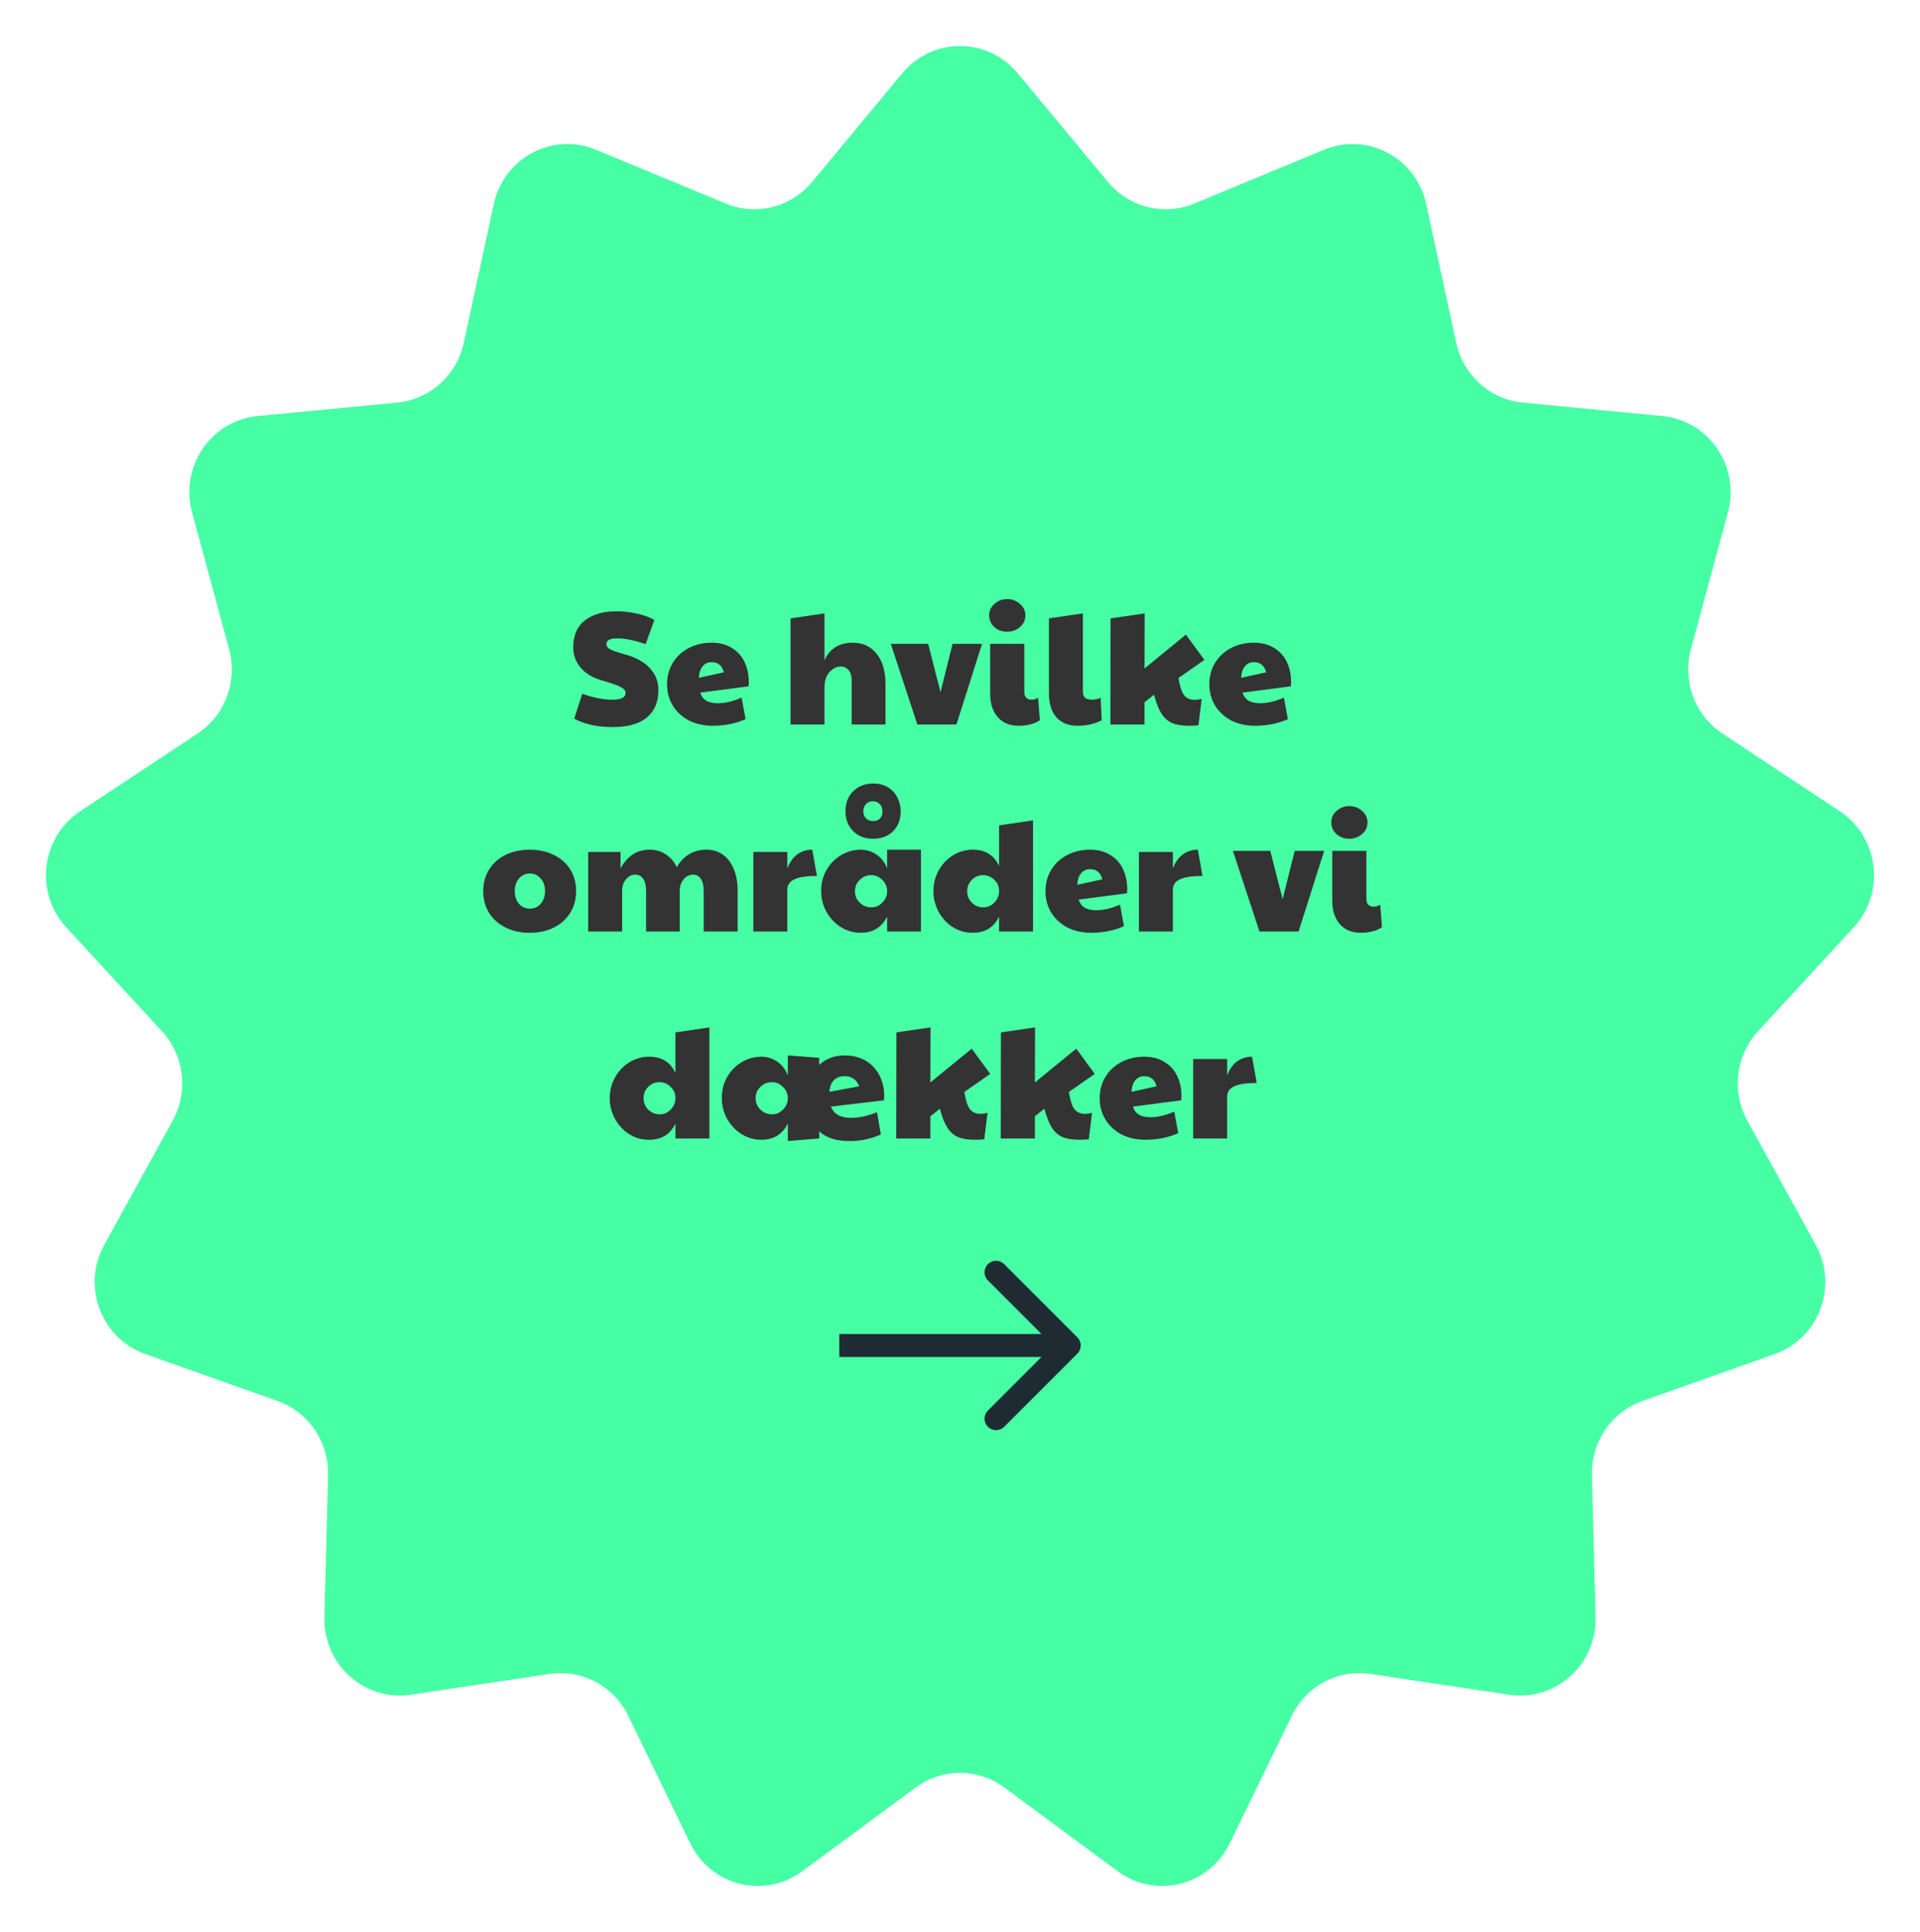
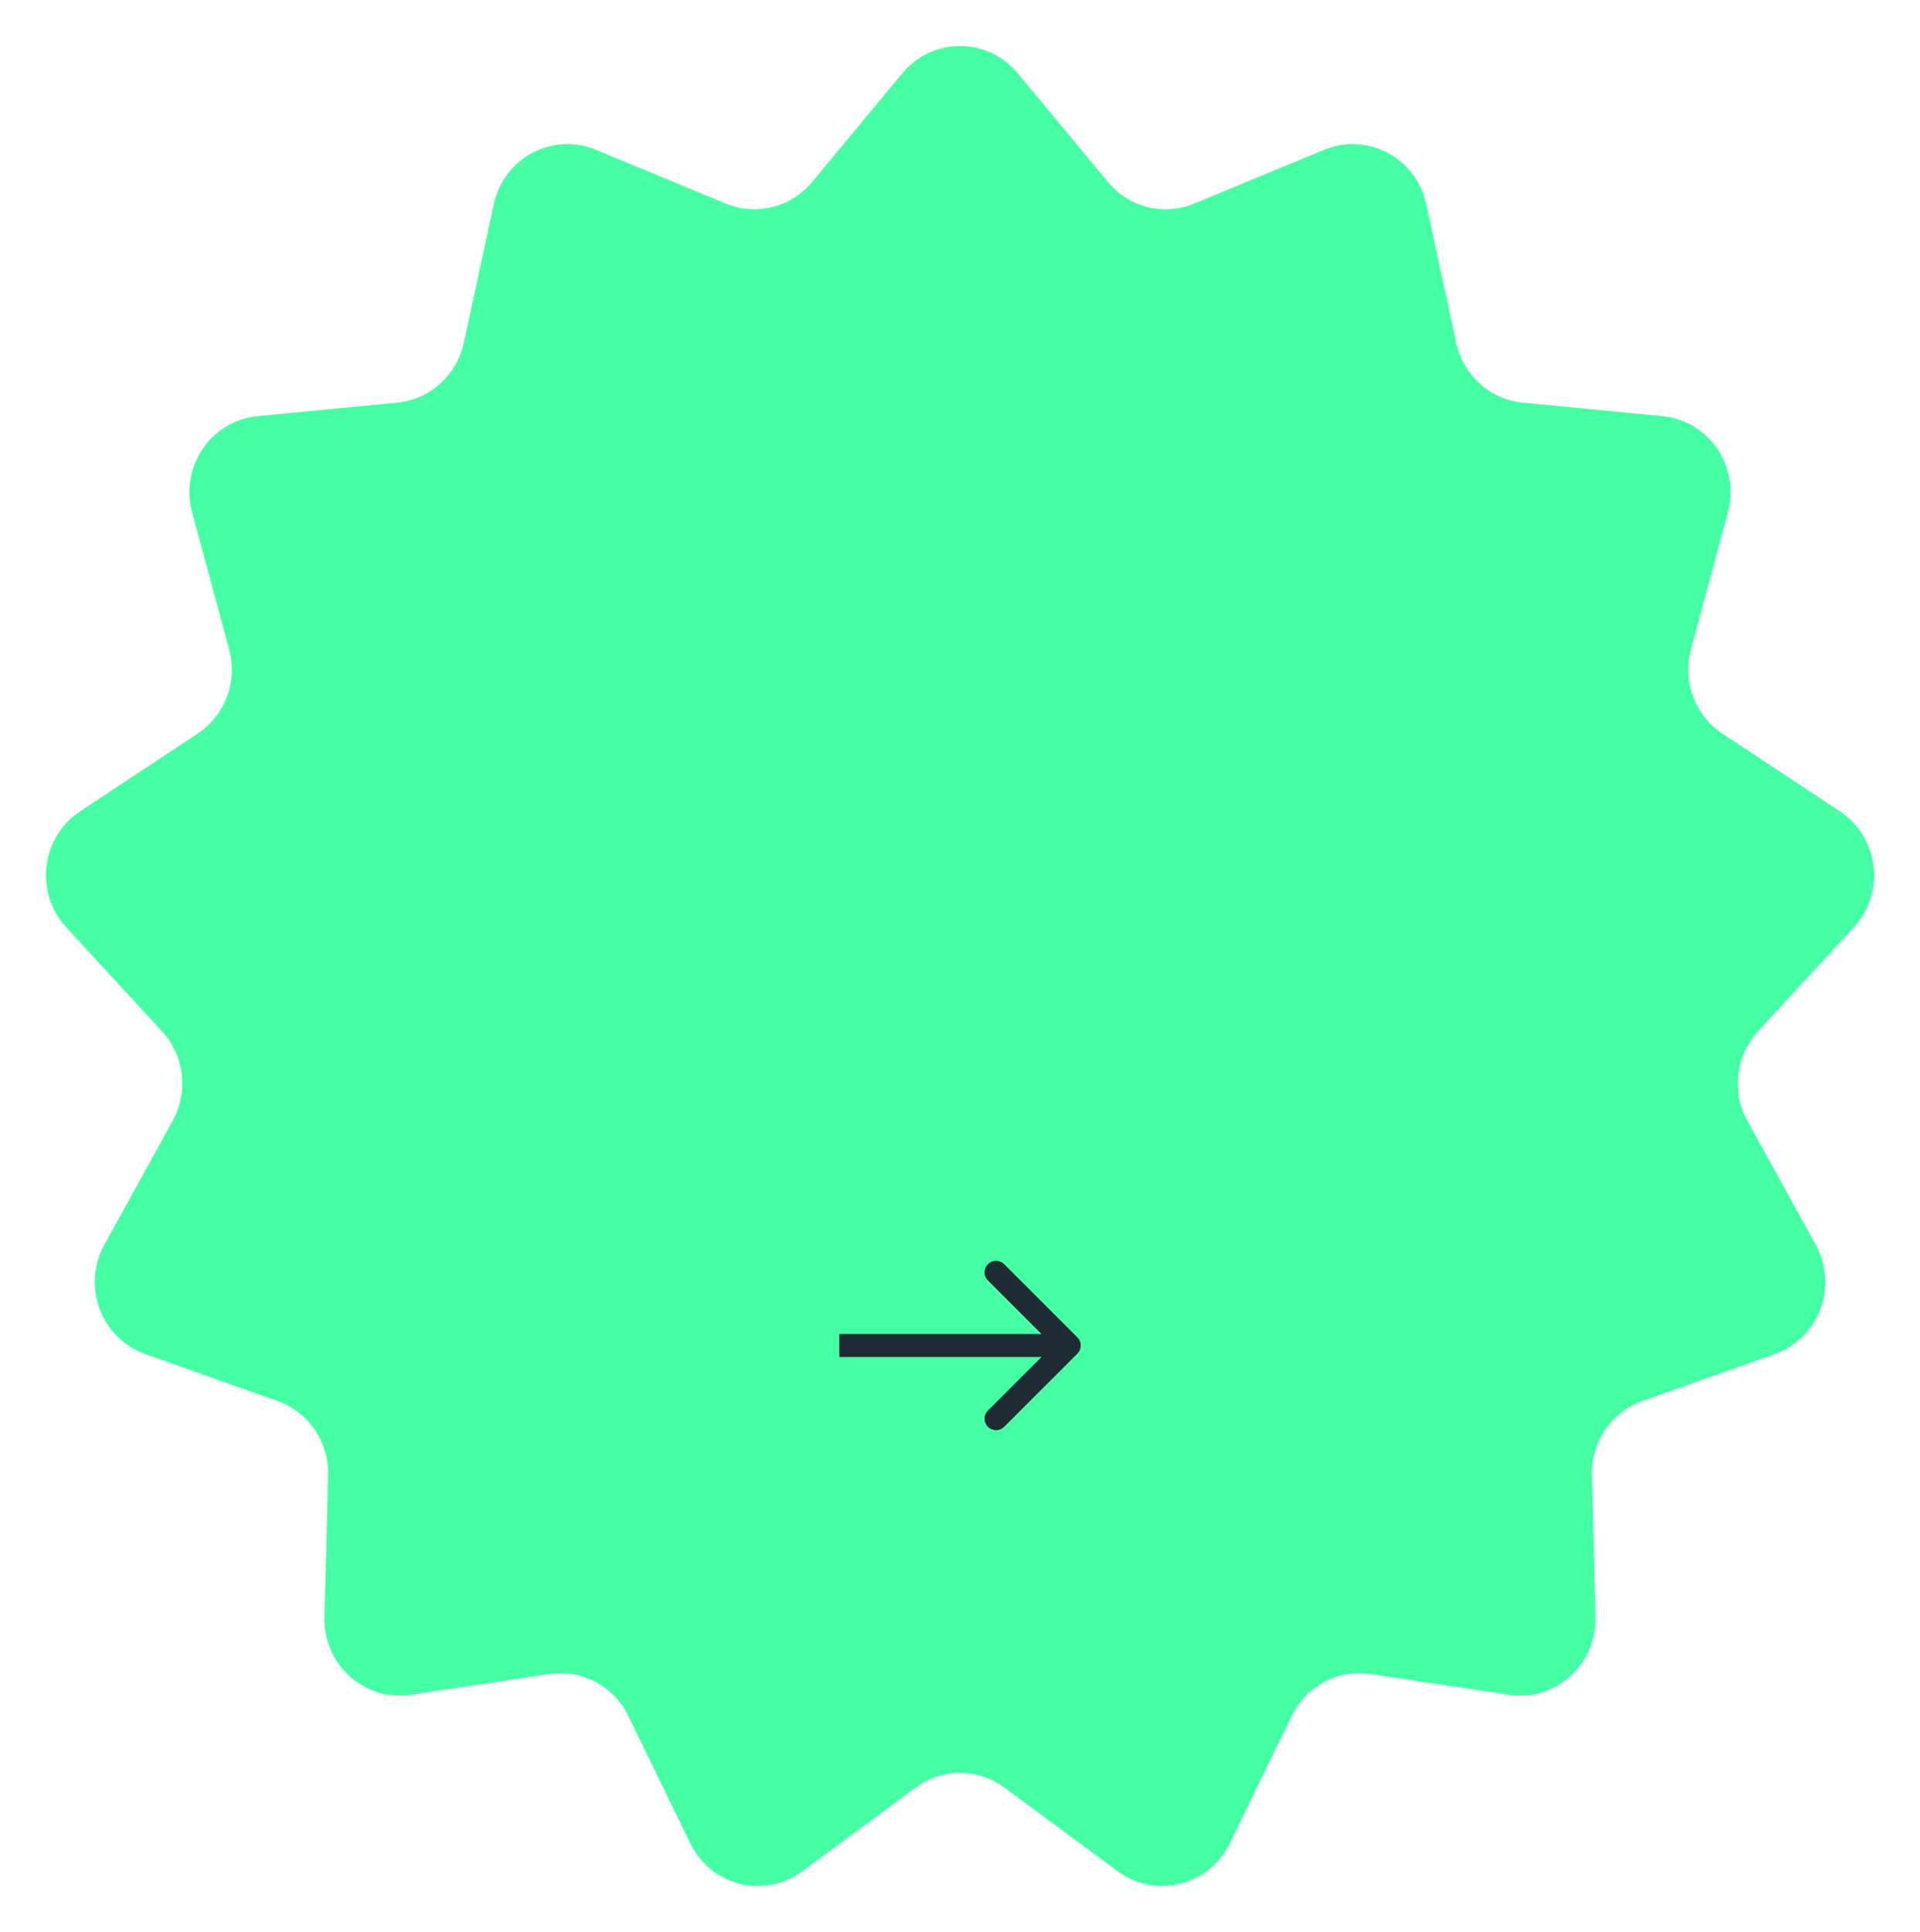
<svg xmlns="http://www.w3.org/2000/svg" width="167" height="168" viewBox="0 0 167 168" fill="none">
  <g filter="url(#filter0_d_7_3820)">
    <path d="M88.516 2.368L96.371 11.828C98.204 14.035 101.234 14.793 103.871 13.701L115.165 9.021C118.932 7.462 123.178 9.718 124.049 13.744L126.664 25.82C127.275 28.636 129.609 30.735 132.444 31.007L144.593 32.18C148.644 32.573 151.369 36.568 150.294 40.545L147.071 52.469C146.319 55.252 147.425 58.207 149.808 59.786L160.027 66.545C163.436 68.798 164.014 73.623 161.237 76.637L152.912 85.677C150.969 87.787 150.593 90.926 151.98 93.445L157.928 104.24C159.911 107.839 158.212 112.382 154.369 113.744L142.852 117.829C140.164 118.782 138.392 121.385 138.465 124.269L138.78 136.627C138.884 140.749 135.294 143.971 131.268 143.367L119.194 141.563C116.378 141.142 113.613 142.612 112.357 145.199L106.965 156.291C105.166 159.99 100.51 161.153 97.223 158.724L87.362 151.442C85.061 149.743 81.939 149.743 79.638 151.442L69.777 158.724C66.487 161.153 61.831 159.99 60.035 156.291L54.643 145.199C53.384 142.612 50.622 141.142 47.806 141.563L35.733 143.367C31.706 143.971 28.116 140.749 28.22 136.627L28.535 124.269C28.608 121.385 26.836 118.782 24.148 117.829L12.631 113.744C8.791 112.382 7.089 107.839 9.072 104.24L15.02 93.445C16.407 90.926 16.031 87.787 14.088 85.677L5.763 76.637C2.986 73.623 3.564 68.801 6.973 66.545L17.192 59.786C19.575 58.207 20.684 55.252 19.929 52.469L16.706 40.545C15.631 36.568 18.356 32.57 22.407 32.18L34.556 31.007C37.391 30.732 39.728 28.636 40.336 25.82L42.951 13.744C43.822 9.718 48.068 7.458 51.835 9.021L63.129 13.701C65.766 14.793 68.796 14.035 70.629 11.828L78.484 2.368C81.102 -0.789 85.895 -0.789 88.516 2.368Z" fill="#46FFA5" />
  </g>
-   <path d="M53.276 63.224C51.96 63.224 50.849 62.981 49.944 62.496L50.644 60.326C51.605 60.671 52.464 60.844 53.22 60.844C53.63 60.844 53.929 60.797 54.116 60.704C54.312 60.601 54.41 60.452 54.41 60.256C54.41 60.125 54.358 60.013 54.256 59.92C54.153 59.817 53.948 59.705 53.64 59.584C53.332 59.463 52.87 59.313 52.254 59.136C51.498 58.912 50.91 58.548 50.49 58.044C50.07 57.531 49.86 56.943 49.86 56.28C49.86 55.253 50.196 54.479 50.868 53.956C51.549 53.424 52.464 53.158 53.612 53.158C54.209 53.158 54.797 53.223 55.376 53.354C55.955 53.475 56.468 53.657 56.916 53.9L56.16 56.014C55.637 55.837 55.18 55.711 54.788 55.636C54.405 55.552 54.032 55.51 53.668 55.51C53.052 55.51 52.744 55.678 52.744 56.014C52.744 56.182 52.842 56.327 53.038 56.448C53.243 56.56 53.658 56.705 54.284 56.882C55.264 57.143 56.006 57.545 56.51 58.086C57.014 58.618 57.266 59.257 57.266 60.004C57.266 61.04 56.93 61.838 56.258 62.398C55.586 62.949 54.592 63.224 53.276 63.224ZM61.995 63.112C61.22 63.112 60.53 62.958 59.923 62.65C59.326 62.333 58.859 61.903 58.523 61.362C58.187 60.811 58.019 60.191 58.019 59.5C58.019 58.791 58.192 58.161 58.537 57.61C58.882 57.059 59.349 56.635 59.937 56.336C60.525 56.037 61.178 55.888 61.897 55.888C62.588 55.888 63.176 56.042 63.661 56.35C64.156 56.649 64.524 57.059 64.767 57.582C65.01 58.095 65.131 58.674 65.131 59.318C65.131 59.486 65.122 59.607 65.103 59.682L60.903 60.228C61.015 60.555 61.197 60.793 61.449 60.942C61.701 61.082 62.032 61.152 62.443 61.152C63.078 61.152 63.764 60.989 64.501 60.662L64.851 62.538C63.983 62.921 63.031 63.112 61.995 63.112ZM62.961 58.464C62.812 57.876 62.457 57.582 61.897 57.582C61.561 57.582 61.295 57.708 61.099 57.96C60.903 58.212 60.8 58.539 60.791 58.94L62.961 58.464ZM68.76 53.774L71.714 53.34V57.428C71.919 56.933 72.227 56.555 72.638 56.294C73.058 56.023 73.562 55.888 74.15 55.888C75.046 55.888 75.746 56.21 76.25 56.854C76.763 57.489 77.02 58.371 77.02 59.5V63H74.08V59.206C74.08 58.805 73.991 58.497 73.814 58.282C73.646 58.067 73.408 57.96 73.1 57.96C72.876 57.96 72.656 58.035 72.442 58.184C72.227 58.324 72.05 58.529 71.91 58.8C71.779 59.071 71.714 59.379 71.714 59.724V63H68.76V53.774ZM77.48 55.986H80.728L81.806 60.186L82.856 55.986H85.418L83.192 63H79.79L77.48 55.986ZM88.614 63.112C87.83 63.112 87.219 62.86 86.78 62.356C86.341 61.852 86.122 61.166 86.122 60.298V55.986H89.09V60.172C89.09 60.387 89.146 60.555 89.258 60.676C89.379 60.788 89.534 60.844 89.72 60.844C89.907 60.844 90.098 60.788 90.294 60.676L90.448 62.622C90.243 62.781 89.972 62.902 89.636 62.986C89.309 63.07 88.969 63.112 88.614 63.112ZM87.606 54.936C87.168 54.936 86.794 54.801 86.486 54.53C86.188 54.25 86.038 53.909 86.038 53.508C86.038 53.107 86.197 52.771 86.514 52.5C86.832 52.229 87.195 52.094 87.606 52.094C88.035 52.094 88.404 52.234 88.712 52.514C89.029 52.794 89.188 53.125 89.188 53.508C89.188 53.919 89.029 54.259 88.712 54.53C88.395 54.801 88.026 54.936 87.606 54.936ZM93.728 63.112C92.934 63.112 92.318 62.865 91.879 62.37C91.45 61.866 91.236 61.18 91.236 60.312V53.774L94.189 53.34V60.102C94.189 60.363 94.25 60.555 94.371 60.676C94.502 60.788 94.726 60.844 95.043 60.844C95.277 60.844 95.505 60.788 95.73 60.676L95.828 62.636C95.202 62.953 94.502 63.112 93.728 63.112ZM103.456 63.112C102.831 63.112 102.327 63.033 101.944 62.874C101.571 62.706 101.263 62.431 101.02 62.048C100.778 61.665 100.563 61.119 100.376 60.41L99.55 61.068V63H96.582L96.597 53.774L99.564 53.34L99.55 58.128L103.148 55.188L104.758 57.386L102.504 58.954C102.616 59.663 102.775 60.158 102.98 60.438C103.195 60.718 103.508 60.858 103.918 60.858C104.086 60.858 104.287 60.83 104.52 60.774L104.24 63.07C103.96 63.098 103.699 63.112 103.456 63.112ZM109.163 63.112C108.388 63.112 107.698 62.958 107.091 62.65C106.494 62.333 106.027 61.903 105.691 61.362C105.355 60.811 105.187 60.191 105.187 59.5C105.187 58.791 105.36 58.161 105.705 57.61C106.05 57.059 106.517 56.635 107.105 56.336C107.693 56.037 108.346 55.888 109.065 55.888C109.756 55.888 110.344 56.042 110.829 56.35C111.324 56.649 111.692 57.059 111.935 57.582C112.178 58.095 112.299 58.674 112.299 59.318C112.299 59.486 112.29 59.607 112.271 59.682L108.071 60.228C108.183 60.555 108.365 60.793 108.617 60.942C108.869 61.082 109.2 61.152 109.611 61.152C110.246 61.152 110.932 60.989 111.669 60.662L112.019 62.538C111.151 62.921 110.199 63.112 109.163 63.112ZM110.129 58.464C109.98 57.876 109.625 57.582 109.065 57.582C108.729 57.582 108.463 57.708 108.267 57.96C108.071 58.212 107.968 58.539 107.959 58.94L110.129 58.464ZM46.062 81.112C45.278 81.112 44.578 80.958 43.962 80.65C43.355 80.342 42.879 79.917 42.534 79.376C42.198 78.825 42.03 78.195 42.03 77.486C42.03 76.777 42.202 76.151 42.548 75.61C42.893 75.059 43.369 74.635 43.976 74.336C44.592 74.037 45.292 73.888 46.076 73.888C46.869 73.888 47.569 74.042 48.176 74.35C48.792 74.649 49.268 75.069 49.604 75.61C49.94 76.151 50.108 76.777 50.108 77.486C50.108 78.205 49.935 78.839 49.59 79.39C49.254 79.931 48.778 80.356 48.162 80.664C47.555 80.963 46.855 81.112 46.062 81.112ZM46.09 79.012C46.472 79.012 46.785 78.872 47.028 78.592C47.28 78.303 47.406 77.934 47.406 77.486C47.406 77.038 47.28 76.674 47.028 76.394C46.785 76.105 46.472 75.96 46.09 75.96C45.707 75.96 45.39 76.105 45.138 76.394C44.895 76.674 44.774 77.038 44.774 77.486C44.774 77.934 44.895 78.303 45.138 78.592C45.39 78.872 45.707 79.012 46.09 79.012ZM51.157 74.084H53.971V75.512C54.288 74.961 54.648 74.555 55.049 74.294C55.46 74.023 55.945 73.888 56.505 73.888C57.056 73.888 57.532 74.028 57.933 74.308C58.344 74.579 58.652 74.947 58.857 75.414C59.454 74.397 60.322 73.888 61.461 73.888C62.002 73.888 62.474 74.033 62.875 74.322C63.286 74.611 63.603 75.031 63.827 75.582C64.051 76.123 64.163 76.763 64.163 77.5V81H61.209V77.5C61.209 77.024 61.125 76.665 60.957 76.422C60.798 76.179 60.574 76.058 60.285 76.058C59.968 76.058 59.692 76.193 59.459 76.464C59.235 76.735 59.123 77.061 59.123 77.444V81H56.197V77.5C56.197 77.024 56.113 76.665 55.945 76.422C55.786 76.179 55.558 76.058 55.259 76.058C54.942 76.058 54.671 76.193 54.447 76.464C54.223 76.735 54.111 77.061 54.111 77.444V81H51.157V74.084ZM65.526 74.084H68.48V75.512C68.695 74.961 68.984 74.555 69.348 74.294C69.722 74.023 70.156 73.888 70.65 73.888L71.056 76.17C70.169 76.17 69.516 76.268 69.096 76.464C68.686 76.651 68.48 76.949 68.48 77.36V81H65.526V74.084ZM74.868 81.112C74.262 81.112 73.692 80.953 73.16 80.636C72.638 80.309 72.218 79.871 71.9 79.32C71.583 78.76 71.424 78.139 71.424 77.458C71.424 76.786 71.583 76.179 71.9 75.638C72.218 75.087 72.642 74.658 73.174 74.35C73.706 74.042 74.271 73.888 74.868 73.888C75.354 73.888 75.802 74.023 76.212 74.294C76.632 74.565 76.95 74.971 77.164 75.512V73.888H80.104V81H77.164V79.698C76.698 80.641 75.932 81.112 74.868 81.112ZM75.778 78.9C76.152 78.9 76.469 78.769 76.73 78.508C77.001 78.237 77.146 77.92 77.164 77.556V77.444C77.146 77.071 76.996 76.753 76.716 76.492C76.446 76.231 76.133 76.1 75.778 76.1C75.386 76.1 75.05 76.24 74.77 76.52C74.5 76.791 74.364 77.117 74.364 77.5C74.364 77.892 74.504 78.223 74.784 78.494C75.064 78.765 75.396 78.9 75.778 78.9ZM75.946 72.936C75.237 72.936 74.658 72.717 74.21 72.278C73.762 71.83 73.538 71.256 73.538 70.556C73.538 69.828 73.762 69.245 74.21 68.806C74.668 68.358 75.246 68.134 75.946 68.134C76.441 68.134 76.866 68.241 77.22 68.456C77.584 68.671 77.86 68.965 78.046 69.338C78.242 69.702 78.34 70.108 78.34 70.556C78.34 71.275 78.116 71.853 77.668 72.292C77.23 72.721 76.656 72.936 75.946 72.936ZM75.946 71.396C76.208 71.396 76.408 71.321 76.548 71.172C76.688 71.023 76.758 70.817 76.758 70.556C76.758 70.295 76.679 70.085 76.52 69.926C76.371 69.758 76.17 69.674 75.918 69.674C75.676 69.674 75.475 69.758 75.316 69.926C75.167 70.085 75.092 70.295 75.092 70.556C75.092 70.808 75.172 71.013 75.33 71.172C75.489 71.321 75.694 71.396 75.946 71.396ZM84.588 81.112C83.954 81.112 83.375 80.944 82.852 80.608C82.339 80.272 81.933 79.829 81.634 79.278C81.336 78.718 81.186 78.125 81.186 77.5C81.186 76.837 81.34 76.231 81.648 75.68C81.966 75.12 82.386 74.681 82.908 74.364C83.44 74.047 84.005 73.888 84.602 73.888C85.144 73.888 85.601 74 85.974 74.224C86.357 74.448 86.665 74.807 86.898 75.302V71.774L89.852 71.34V81H86.898V79.698C86.46 80.641 85.69 81.112 84.588 81.112ZM85.512 78.9C85.904 78.9 86.231 78.76 86.492 78.48C86.763 78.2 86.898 77.873 86.898 77.5V77.444C86.898 77.08 86.758 76.767 86.478 76.506C86.198 76.235 85.876 76.1 85.512 76.1C85.12 76.1 84.789 76.24 84.518 76.52C84.257 76.791 84.126 77.117 84.126 77.5C84.126 77.892 84.262 78.223 84.532 78.494C84.812 78.765 85.139 78.9 85.512 78.9ZM94.91 81.112C94.135 81.112 93.445 80.958 92.838 80.65C92.241 80.333 91.774 79.903 91.438 79.362C91.102 78.811 90.934 78.191 90.934 77.5C90.934 76.791 91.107 76.161 91.452 75.61C91.797 75.059 92.264 74.635 92.852 74.336C93.44 74.037 94.093 73.888 94.812 73.888C95.503 73.888 96.091 74.042 96.576 74.35C97.071 74.649 97.439 75.059 97.682 75.582C97.925 76.095 98.046 76.674 98.046 77.318C98.046 77.486 98.037 77.607 98.018 77.682L93.818 78.228C93.93 78.555 94.112 78.793 94.364 78.942C94.616 79.082 94.947 79.152 95.358 79.152C95.993 79.152 96.679 78.989 97.416 78.662L97.766 80.538C96.898 80.921 95.946 81.112 94.91 81.112ZM95.876 76.464C95.727 75.876 95.372 75.582 94.812 75.582C94.476 75.582 94.21 75.708 94.014 75.96C93.818 76.212 93.715 76.539 93.706 76.94L95.876 76.464ZM99.063 74.084H102.017V75.512C102.232 74.961 102.521 74.555 102.885 74.294C103.259 74.023 103.693 73.888 104.187 73.888L104.593 76.17C103.707 76.17 103.053 76.268 102.633 76.464C102.223 76.651 102.017 76.949 102.017 77.36V81H99.063V74.084ZM107.237 73.986H110.485L111.563 78.186L112.613 73.986H115.175L112.949 81H109.547L107.237 73.986ZM118.371 81.112C117.587 81.112 116.976 80.86 116.537 80.356C116.098 79.852 115.879 79.166 115.879 78.298V73.986H118.847V78.172C118.847 78.387 118.903 78.555 119.015 78.676C119.136 78.788 119.29 78.844 119.477 78.844C119.664 78.844 119.855 78.788 120.051 78.676L120.205 80.622C120 80.781 119.729 80.902 119.393 80.986C119.066 81.07 118.726 81.112 118.371 81.112ZM117.363 72.936C116.924 72.936 116.551 72.801 116.243 72.53C115.944 72.25 115.795 71.909 115.795 71.508C115.795 71.107 115.954 70.771 116.271 70.5C116.588 70.229 116.952 70.094 117.363 70.094C117.792 70.094 118.161 70.234 118.469 70.514C118.786 70.794 118.945 71.125 118.945 71.508C118.945 71.919 118.786 72.259 118.469 72.53C118.152 72.801 117.783 72.936 117.363 72.936ZM56.438 99.112C55.803 99.112 55.224 98.944 54.702 98.608C54.188 98.272 53.782 97.829 53.484 97.278C53.185 96.718 53.036 96.125 53.036 95.5C53.036 94.837 53.19 94.231 53.498 93.68C53.815 93.12 54.235 92.681 54.758 92.364C55.29 92.047 55.855 91.888 56.452 91.888C56.993 91.888 57.45 92 57.824 92.224C58.206 92.448 58.514 92.807 58.748 93.302V89.774L61.702 89.34V99H58.748V97.698C58.309 98.641 57.539 99.112 56.438 99.112ZM57.362 96.9C57.754 96.9 58.081 96.76 58.342 96.48C58.612 96.2 58.748 95.873 58.748 95.5V95.444C58.748 95.08 58.608 94.767 58.328 94.506C58.048 94.235 57.726 94.1 57.362 94.1C56.97 94.1 56.639 94.24 56.368 94.52C56.106 94.791 55.976 95.117 55.976 95.5C55.976 95.892 56.111 96.223 56.382 96.494C56.662 96.765 56.989 96.9 57.362 96.9ZM68.524 97.698C68.057 98.641 67.292 99.112 66.228 99.112C65.621 99.112 65.052 98.953 64.52 98.636C63.997 98.309 63.577 97.871 63.26 97.32C62.942 96.76 62.784 96.139 62.784 95.458C62.784 94.786 62.942 94.179 63.26 93.638C63.577 93.087 64.002 92.658 64.534 92.35C65.066 92.042 65.63 91.888 66.228 91.888C66.713 91.888 67.161 92.023 67.572 92.294C67.992 92.565 68.309 92.971 68.524 93.512V91.776L71.254 91.986V92.602C71.851 92.051 72.588 91.776 73.466 91.776C74.156 91.776 74.758 91.925 75.272 92.224C75.794 92.523 76.196 92.943 76.476 93.484C76.765 94.016 76.91 94.627 76.91 95.318C76.91 95.411 76.9 95.533 76.882 95.682L72.276 96.228C72.528 96.881 73.106 97.208 74.012 97.208C74.712 97.208 75.468 97.045 76.28 96.718L76.616 98.65C75.766 99.033 74.866 99.224 73.914 99.224C73.307 99.224 72.789 99.154 72.36 99.014C71.94 98.874 71.571 98.664 71.254 98.384V99L68.524 99.224V97.698ZM74.726 94.464C74.632 94.184 74.478 93.969 74.264 93.82C74.049 93.661 73.783 93.582 73.466 93.582C73.064 93.582 72.747 93.703 72.514 93.946C72.29 94.189 72.168 94.52 72.15 94.94L74.726 94.464ZM67.138 96.9C67.511 96.9 67.828 96.769 68.09 96.508C68.36 96.237 68.505 95.92 68.524 95.556V95.444C68.505 95.071 68.356 94.753 68.076 94.492C67.805 94.231 67.492 94.1 67.138 94.1C66.746 94.1 66.41 94.24 66.13 94.52C65.859 94.791 65.724 95.117 65.724 95.5C65.724 95.892 65.864 96.223 66.144 96.494C66.424 96.765 66.755 96.9 67.138 96.9ZM84.829 99.112C84.203 99.112 83.699 99.033 83.317 98.874C82.943 98.706 82.635 98.431 82.393 98.048C82.15 97.665 81.935 97.119 81.749 96.41L80.923 97.068V99H77.955L77.969 89.774L80.937 89.34L80.923 94.128L84.521 91.188L86.131 93.386L83.877 94.954C83.989 95.663 84.147 96.158 84.353 96.438C84.567 96.718 84.88 96.858 85.291 96.858C85.459 96.858 85.659 96.83 85.893 96.774L85.613 99.07C85.333 99.098 85.071 99.112 84.829 99.112ZM93.92 99.112C93.295 99.112 92.791 99.033 92.408 98.874C92.035 98.706 91.727 98.431 91.484 98.048C91.242 97.665 91.027 97.119 90.84 96.41L90.014 97.068V99H87.046L87.06 89.774L90.028 89.34L90.014 94.128L93.612 91.188L95.222 93.386L92.968 94.954C93.08 95.663 93.239 96.158 93.444 96.438C93.659 96.718 93.972 96.858 94.382 96.858C94.55 96.858 94.751 96.83 94.984 96.774L94.704 99.07C94.424 99.098 94.163 99.112 93.92 99.112ZM99.627 99.112C98.852 99.112 98.161 98.958 97.555 98.65C96.957 98.333 96.491 97.903 96.155 97.362C95.819 96.811 95.651 96.191 95.651 95.5C95.651 94.791 95.823 94.161 96.169 93.61C96.514 93.059 96.981 92.635 97.569 92.336C98.157 92.037 98.81 91.888 99.529 91.888C100.219 91.888 100.807 92.042 101.293 92.35C101.787 92.649 102.156 93.059 102.399 93.582C102.641 94.095 102.763 94.674 102.763 95.318C102.763 95.486 102.753 95.607 102.735 95.682L98.535 96.228C98.647 96.555 98.829 96.793 99.081 96.942C99.333 97.082 99.664 97.152 100.075 97.152C100.709 97.152 101.395 96.989 102.133 96.662L102.483 98.538C101.615 98.921 100.663 99.112 99.627 99.112ZM100.593 94.464C100.443 93.876 100.089 93.582 99.529 93.582C99.193 93.582 98.927 93.708 98.731 93.96C98.535 94.212 98.432 94.539 98.423 94.94L100.593 94.464ZM103.78 92.084H106.734V93.512C106.949 92.961 107.238 92.555 107.602 92.294C107.975 92.023 108.409 91.888 108.904 91.888L109.31 94.17C108.423 94.17 107.77 94.268 107.35 94.464C106.939 94.651 106.734 94.949 106.734 95.36V99H103.78V92.084Z" fill="#333333" />
  <path d="M93.707 117.707C94.098 117.317 94.098 116.683 93.707 116.293L87.343 109.929C86.953 109.538 86.32 109.538 85.929 109.929C85.538 110.319 85.538 110.953 85.929 111.343L91.586 117L85.929 122.657C85.538 123.047 85.538 123.681 85.929 124.071C86.32 124.462 86.953 124.462 87.343 124.071L93.707 117.707ZM73 118H93V116H73V118Z" fill="#1F2B32" />
  <defs>
    <filter id="filter0_d_7_3820" x="0" y="0" width="167" height="168" filterUnits="userSpaceOnUse" color-interpolation-filters="sRGB">
      <feFlood flood-opacity="0" result="BackgroundImageFix" />
      <feColorMatrix in="SourceAlpha" type="matrix" values="0 0 0 0 0 0 0 0 0 0 0 0 0 0 0 0 0 0 127 0" result="hardAlpha" />
      <feOffset dy="4" />
      <feGaussianBlur stdDeviation="2" />
      <feComposite in2="hardAlpha" operator="out" />
      <feColorMatrix type="matrix" values="0 0 0 0 0 0 0 0 0 0 0 0 0 0 0 0 0 0 0.25 0" />
      <feBlend mode="normal" in2="BackgroundImageFix" result="effect1_dropShadow_7_3820" />
      <feBlend mode="normal" in="SourceGraphic" in2="effect1_dropShadow_7_3820" result="shape" />
    </filter>
  </defs>
</svg>